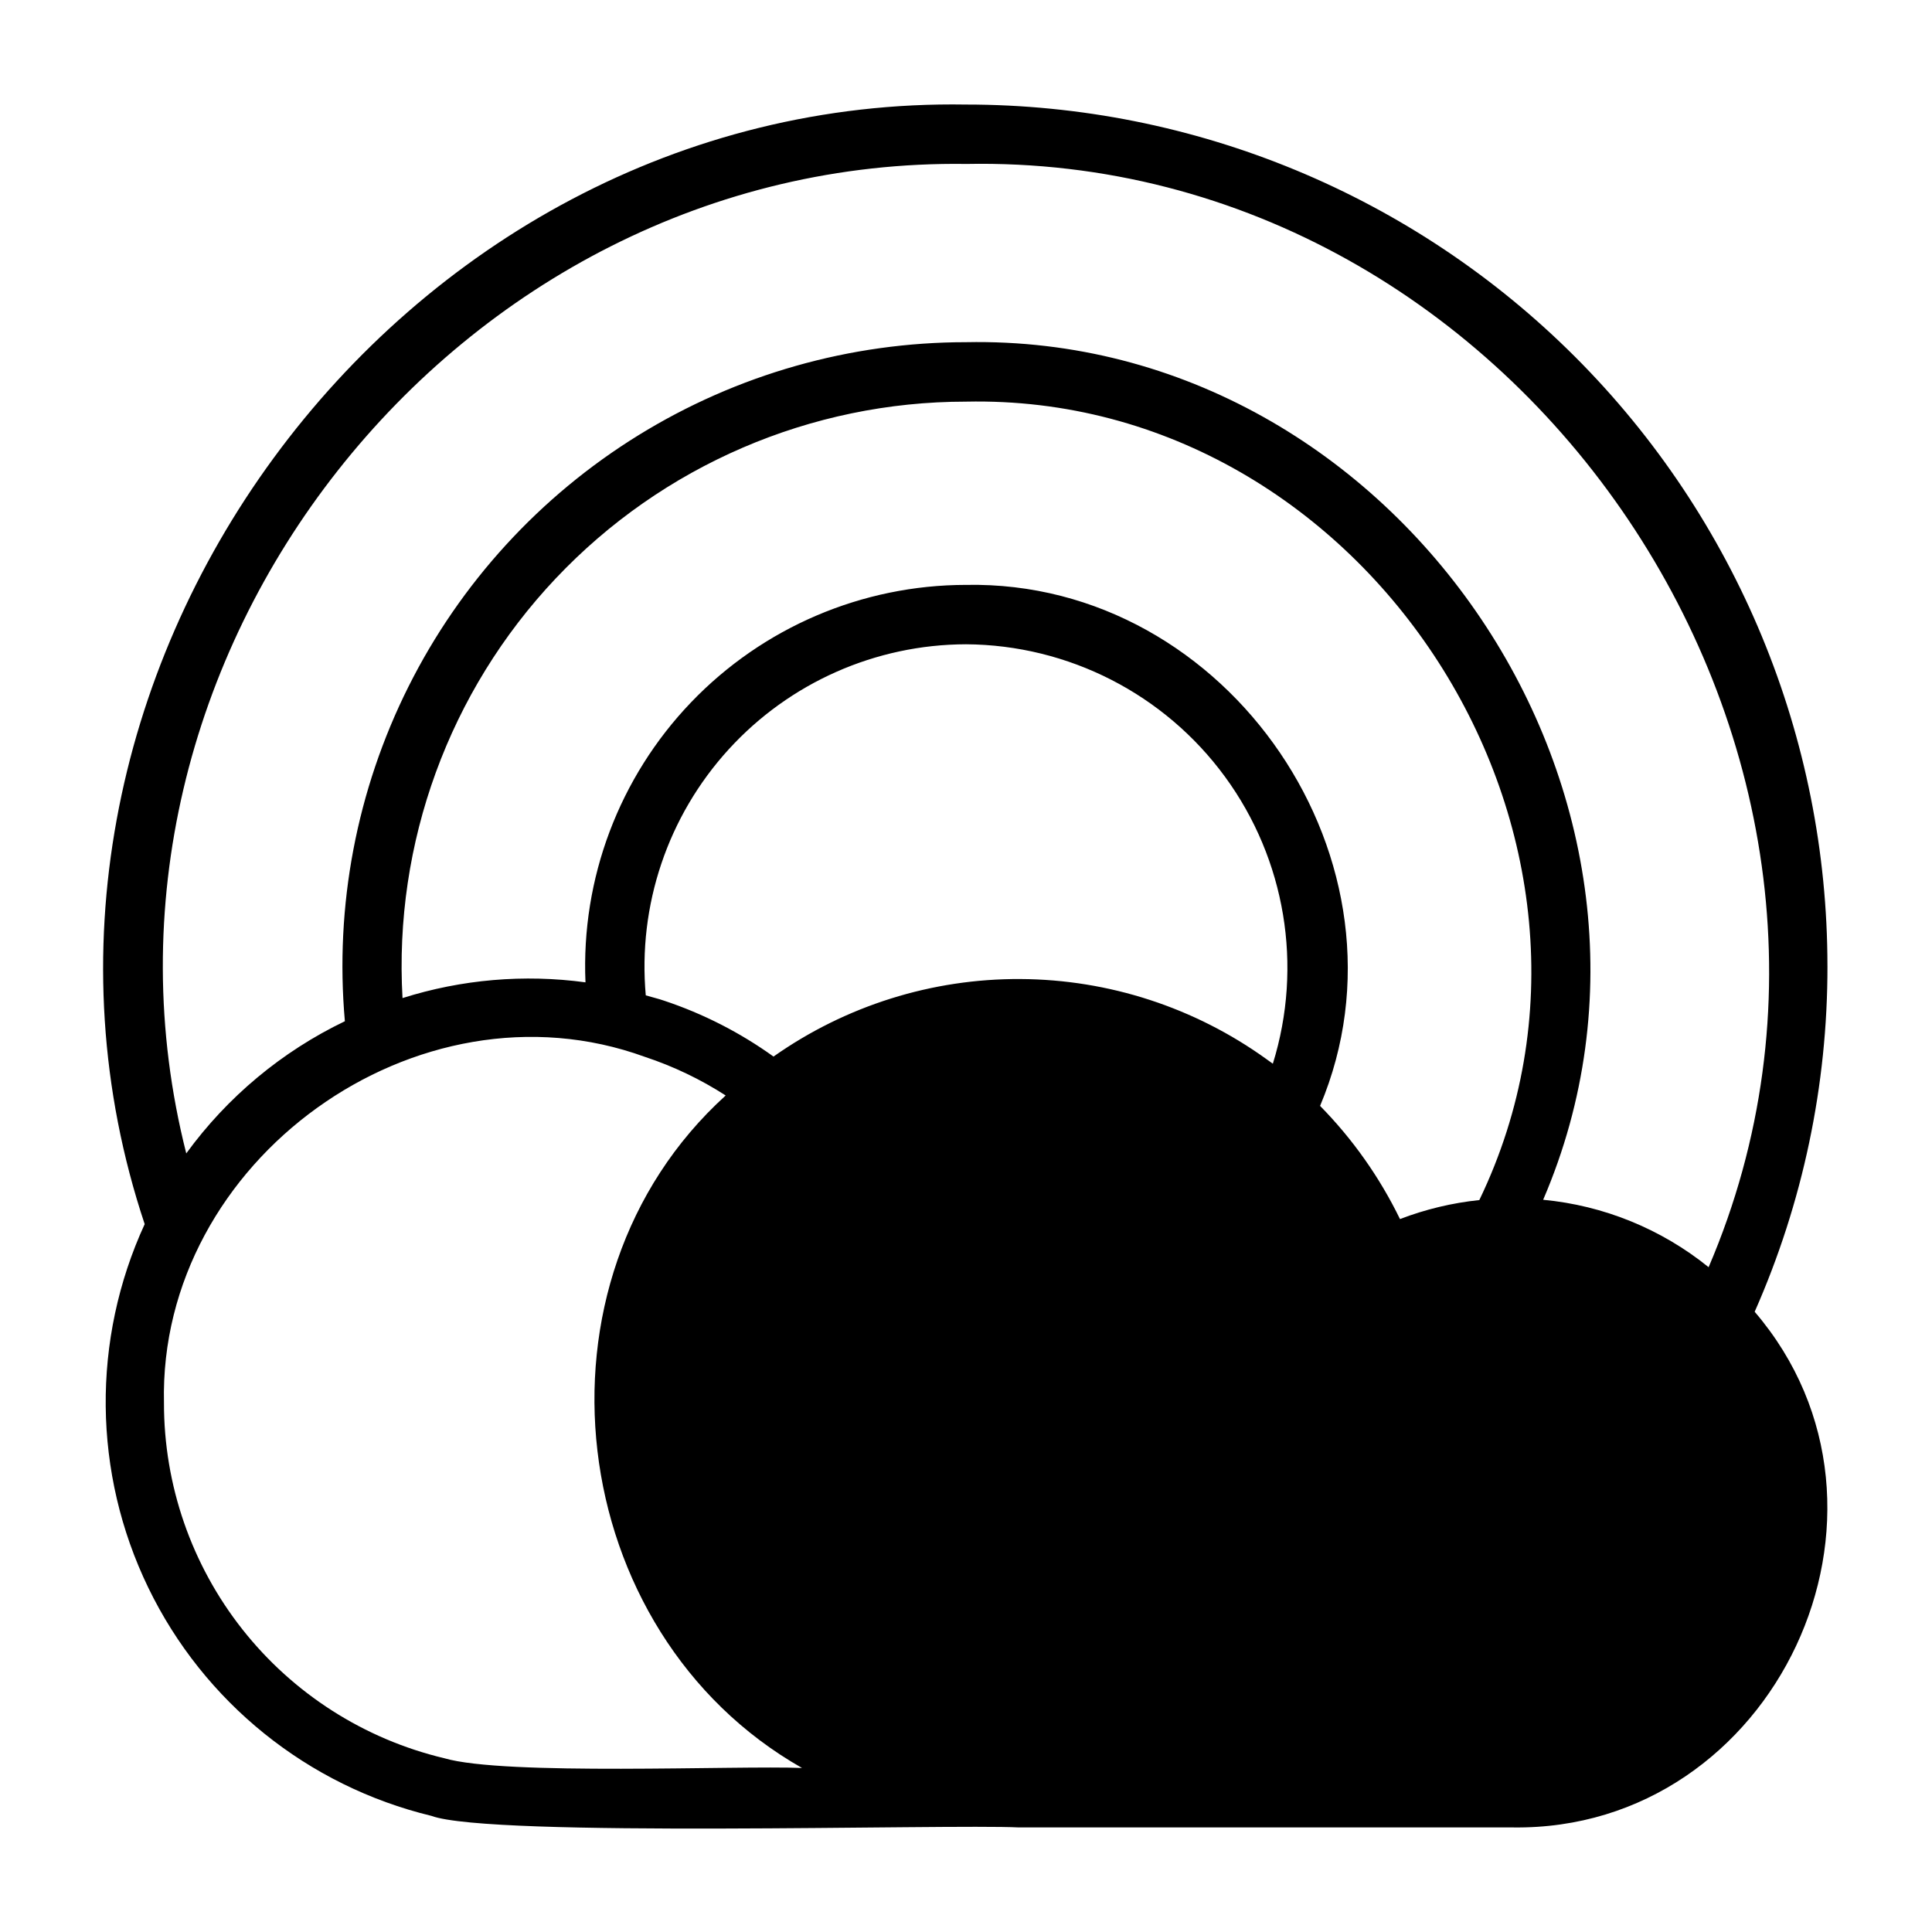
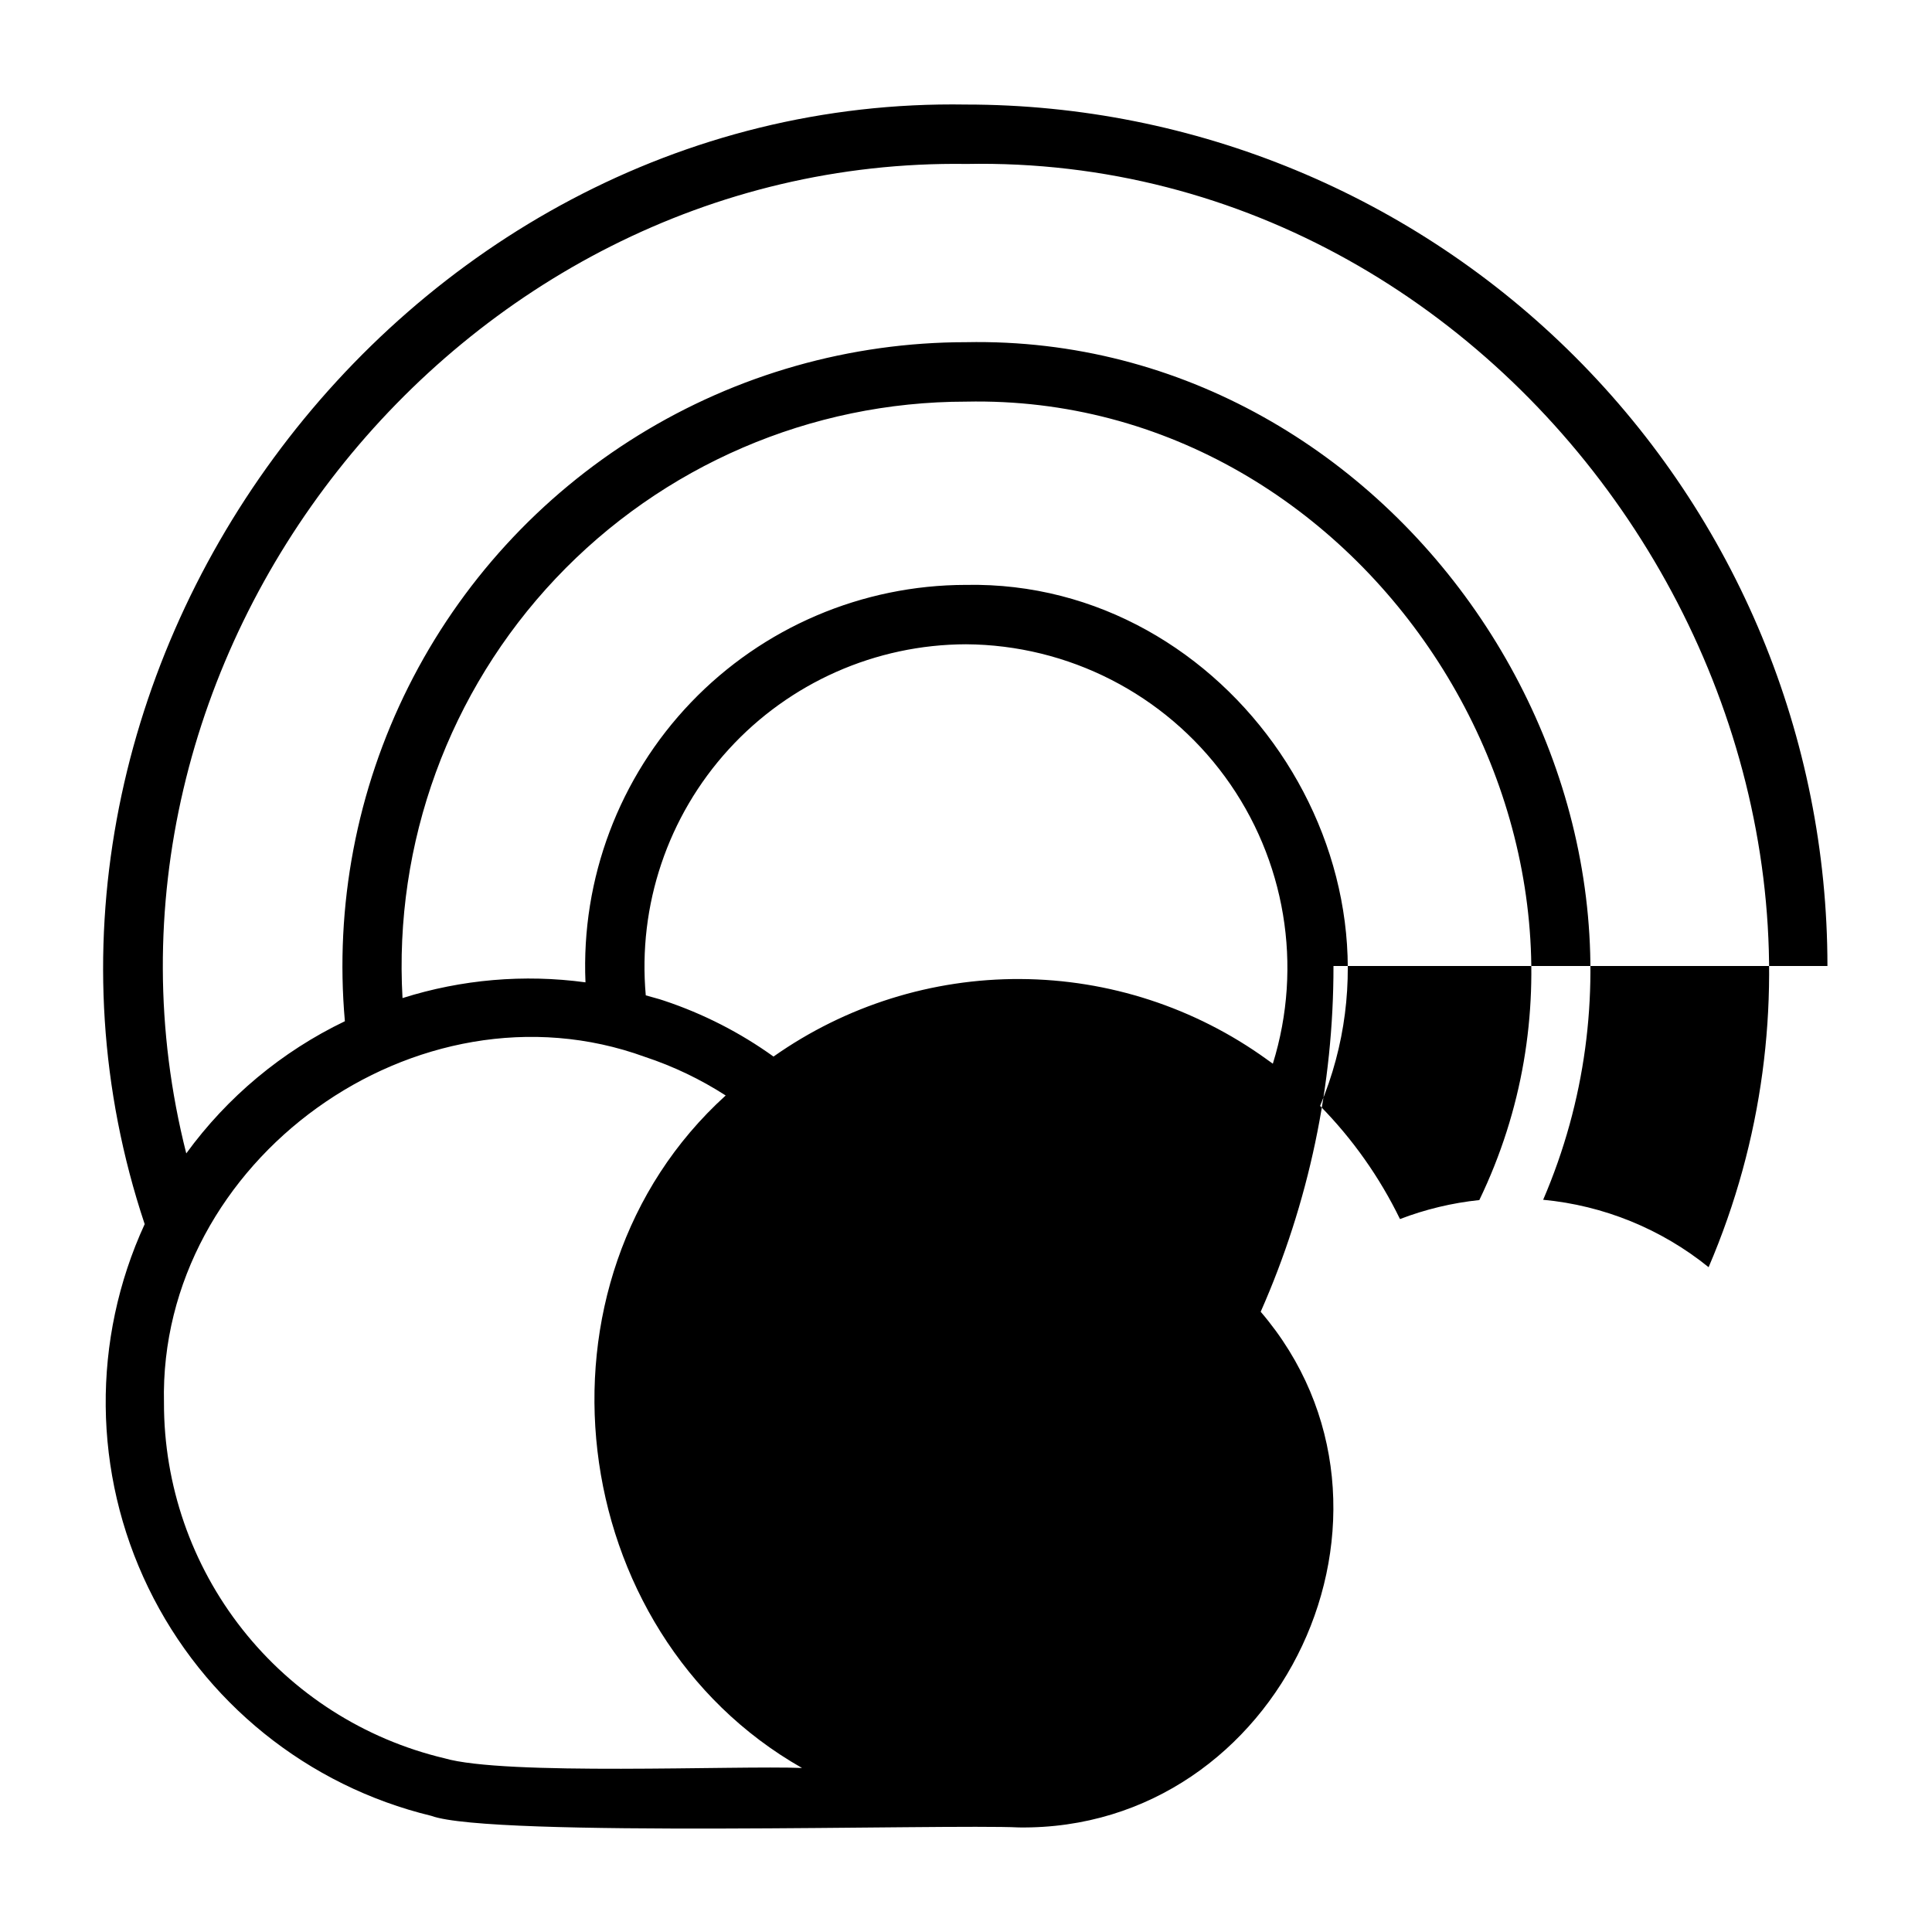
<svg xmlns="http://www.w3.org/2000/svg" fill="#000000" width="800px" height="800px" version="1.1" viewBox="144 144 512 512">
-   <path d="m628.29 400c0-60.547-24.055-118.61-66.867-161.43s-100.88-66.863-161.42-66.863c-151.3-2.519-265.45 153.43-217.66 296.7-14.102 30.641-13.754 65.988 0.953 96.344 14.707 30.359 42.227 52.539 75.012 60.469 15.742 5.824 136.89 2.125 155.71 3.07h130.91c69.512 0.945 109.34-83.836 64.078-136.66 12.758-28.863 19.328-60.074 19.289-91.629zm-228.29-212.55c147.68-2.914 254.82 156.97 196.8 292.37-12.543-10.137-27.793-16.352-43.848-17.867 45.262-105.25-38.18-229.55-152.95-227.27-30.672 0.008-60.734 8.551-86.828 24.672s-47.188 39.18-60.922 66.605c-13.734 27.422-19.57 58.125-16.855 88.676-16.695 8.02-31.137 20.055-42.035 35.031-33.223-130.99 71.32-264.03 206.64-262.22zm136.03 274.58c-7.195 0.75-14.262 2.445-21.02 5.035-5.387-11.074-12.539-21.203-21.176-29.992 27.004-64.156-24.086-139.41-93.832-138.07-27.527 0.02-53.855 11.27-72.891 31.152-19.035 19.883-29.133 46.676-27.953 74.176-16.273-2.207-32.832-0.785-48.488 4.172-2.34-41.078 12.348-81.305 40.602-111.21 28.254-29.91 67.586-46.855 108.73-46.855 106.43-2.281 182.16 115.96 136.03 211.6zm-136.03-147.29c27.145 0.172 52.605 13.195 68.637 35.105 16.027 21.91 20.734 50.121 12.68 76.047l-1.652-1.18v-0.004c-19-13.699-41.801-21.129-65.227-21.254-23.422-0.129-46.301 7.055-65.449 20.547-8.855-6.363-18.625-11.352-28.969-14.801-1.574-0.551-3.305-0.945-4.879-1.418l-0.004 0.004c-2.141-23.848 5.828-47.5 21.965-65.191 16.133-17.691 38.953-27.797 62.898-27.855zm-138.31 295.2c-21.164-5.051-40.004-17.09-53.477-34.176-13.469-17.086-20.785-38.215-20.758-59.973-1.496-64.234 67.148-113.67 127.45-91.711 7.539 2.492 14.734 5.934 21.41 10.234-54.395 49.359-42.98 142.33 20.234 178.22-17.32-0.707-78.879 2.125-94.859-2.598z" />
+   <path d="m628.29 400c0-60.547-24.055-118.61-66.867-161.43s-100.88-66.863-161.42-66.863c-151.3-2.519-265.45 153.43-217.66 296.7-14.102 30.641-13.754 65.988 0.953 96.344 14.707 30.359 42.227 52.539 75.012 60.469 15.742 5.824 136.89 2.125 155.71 3.07c69.512 0.945 109.34-83.836 64.078-136.66 12.758-28.863 19.328-60.074 19.289-91.629zm-228.29-212.55c147.68-2.914 254.82 156.97 196.8 292.37-12.543-10.137-27.793-16.352-43.848-17.867 45.262-105.25-38.18-229.55-152.95-227.27-30.672 0.008-60.734 8.551-86.828 24.672s-47.188 39.18-60.922 66.605c-13.734 27.422-19.57 58.125-16.855 88.676-16.695 8.02-31.137 20.055-42.035 35.031-33.223-130.99 71.32-264.03 206.64-262.22zm136.03 274.58c-7.195 0.75-14.262 2.445-21.02 5.035-5.387-11.074-12.539-21.203-21.176-29.992 27.004-64.156-24.086-139.41-93.832-138.07-27.527 0.02-53.855 11.27-72.891 31.152-19.035 19.883-29.133 46.676-27.953 74.176-16.273-2.207-32.832-0.785-48.488 4.172-2.34-41.078 12.348-81.305 40.602-111.21 28.254-29.91 67.586-46.855 108.73-46.855 106.43-2.281 182.16 115.96 136.03 211.6zm-136.03-147.29c27.145 0.172 52.605 13.195 68.637 35.105 16.027 21.91 20.734 50.121 12.68 76.047l-1.652-1.18v-0.004c-19-13.699-41.801-21.129-65.227-21.254-23.422-0.129-46.301 7.055-65.449 20.547-8.855-6.363-18.625-11.352-28.969-14.801-1.574-0.551-3.305-0.945-4.879-1.418l-0.004 0.004c-2.141-23.848 5.828-47.5 21.965-65.191 16.133-17.691 38.953-27.797 62.898-27.855zm-138.31 295.2c-21.164-5.051-40.004-17.09-53.477-34.176-13.469-17.086-20.785-38.215-20.758-59.973-1.496-64.234 67.148-113.67 127.45-91.711 7.539 2.492 14.734 5.934 21.41 10.234-54.395 49.359-42.98 142.33 20.234 178.22-17.32-0.707-78.879 2.125-94.859-2.598z" />
</svg>